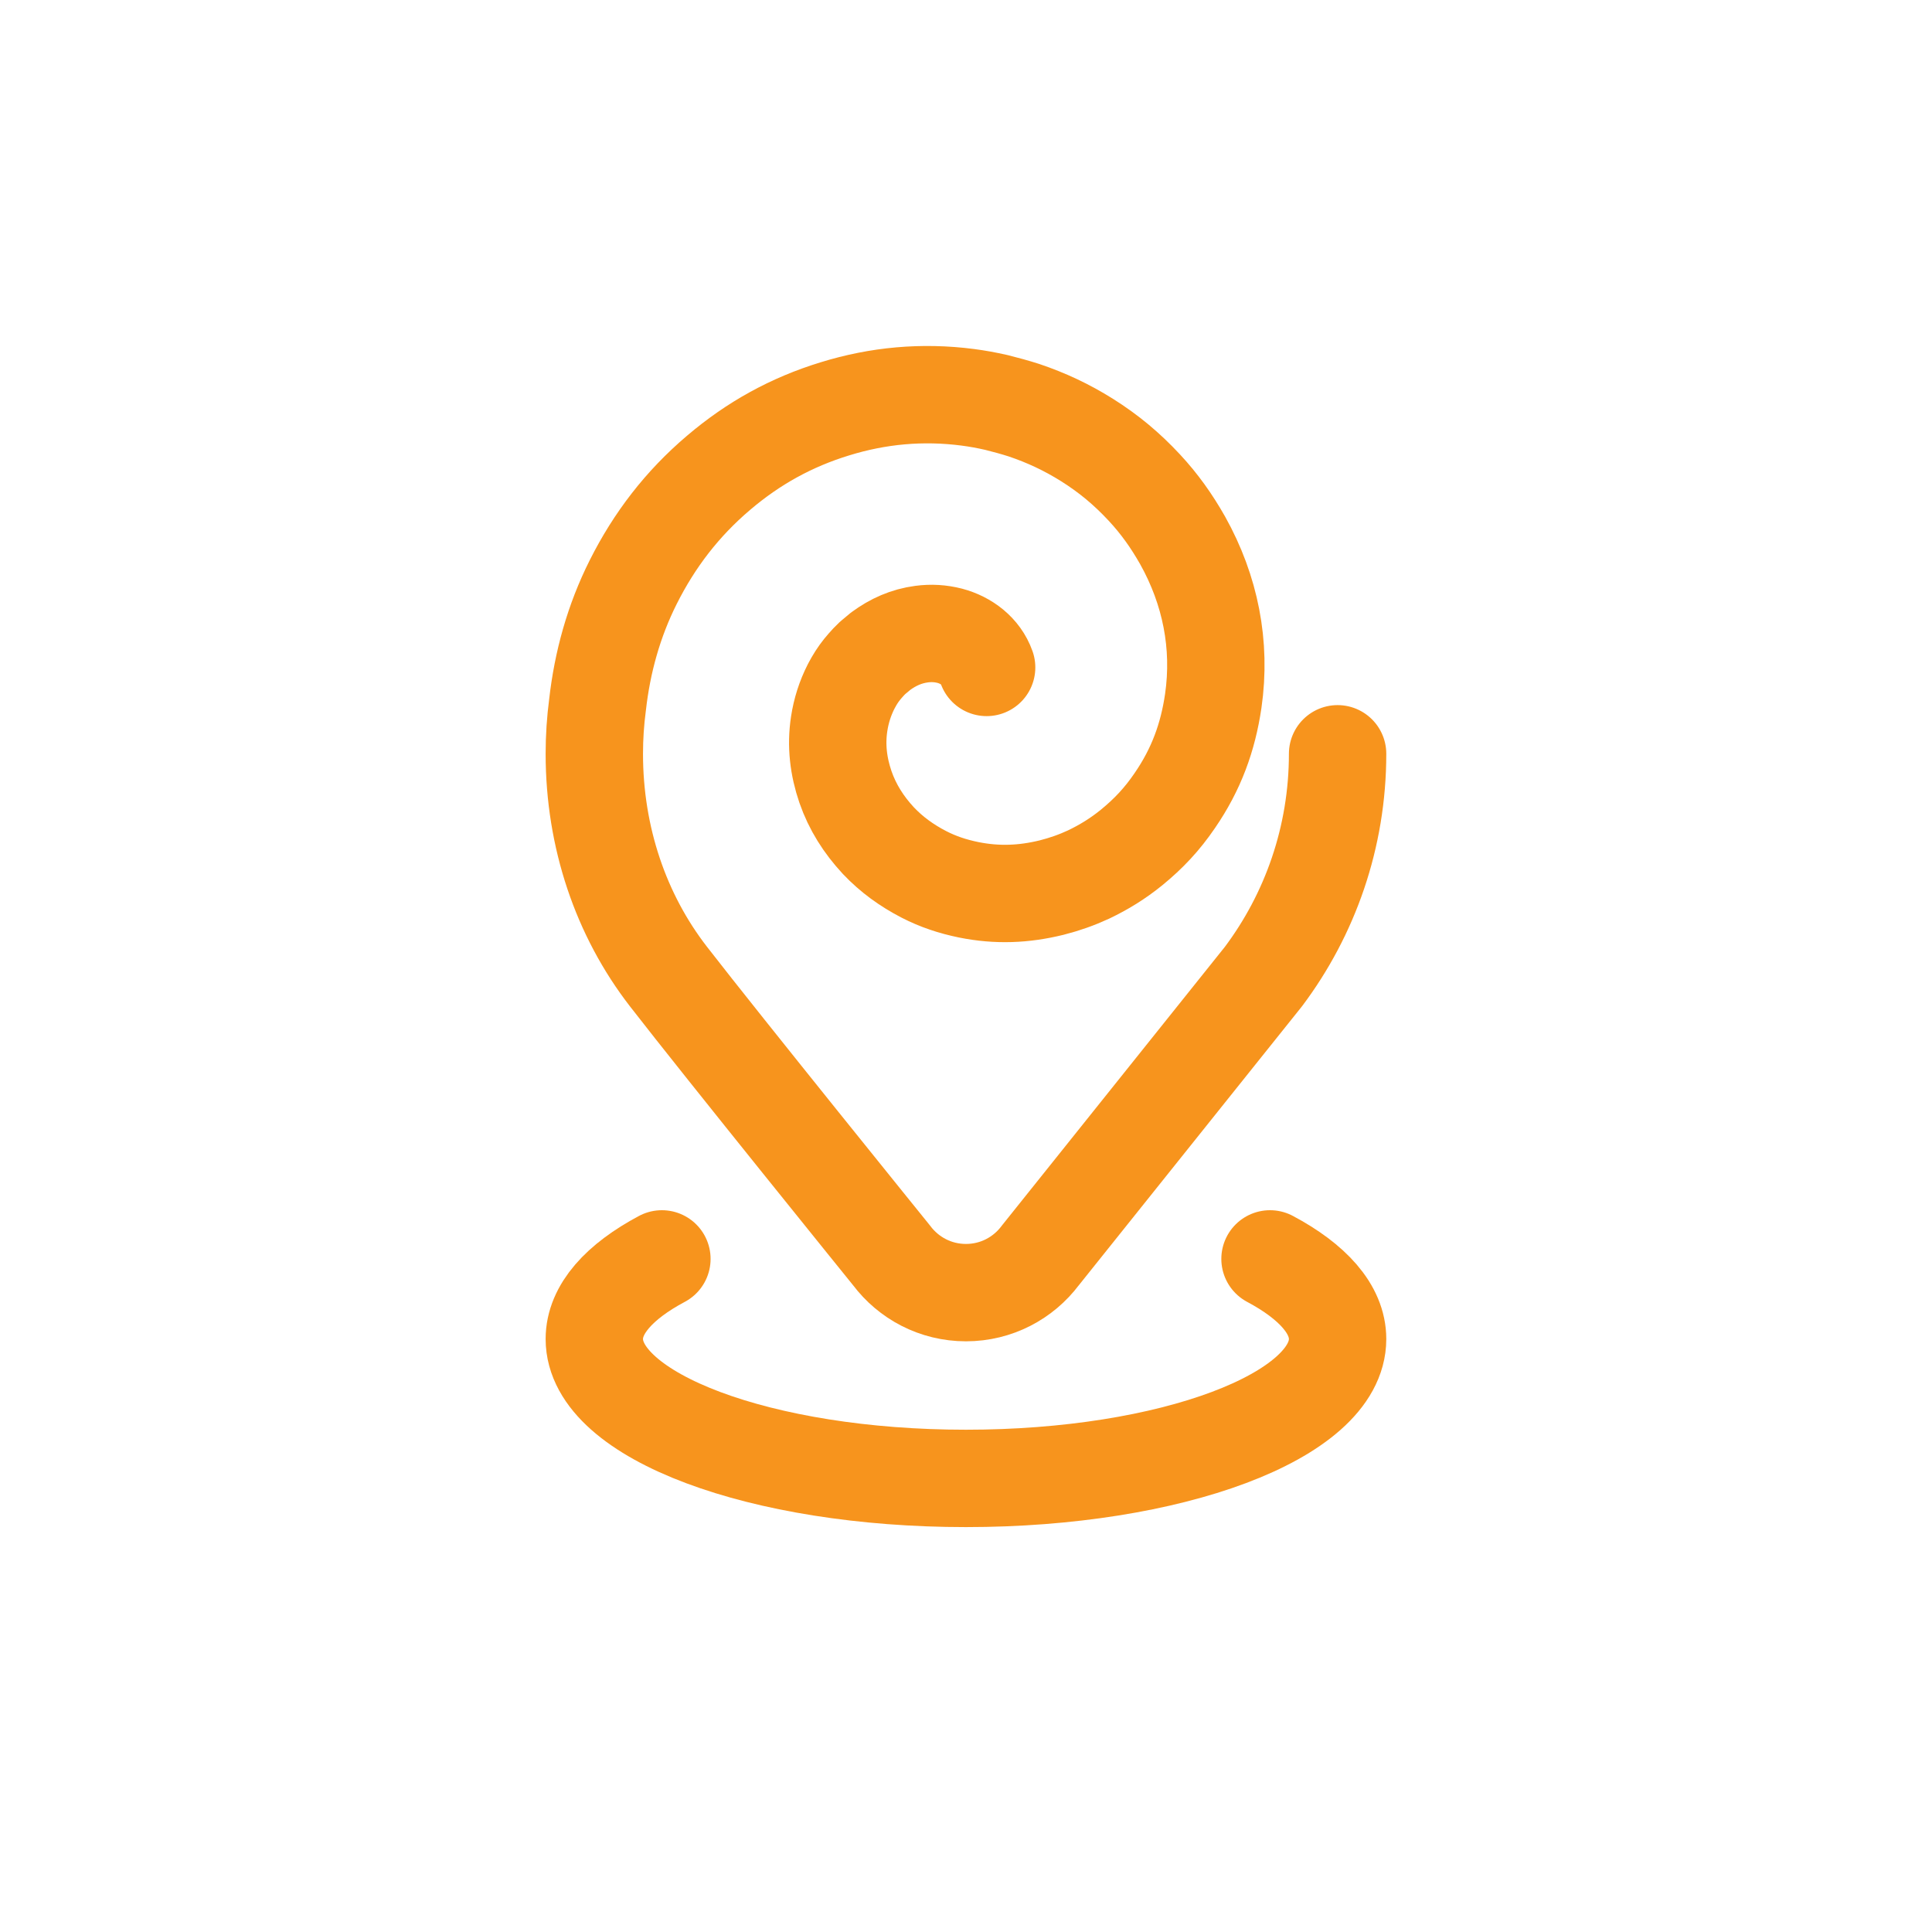
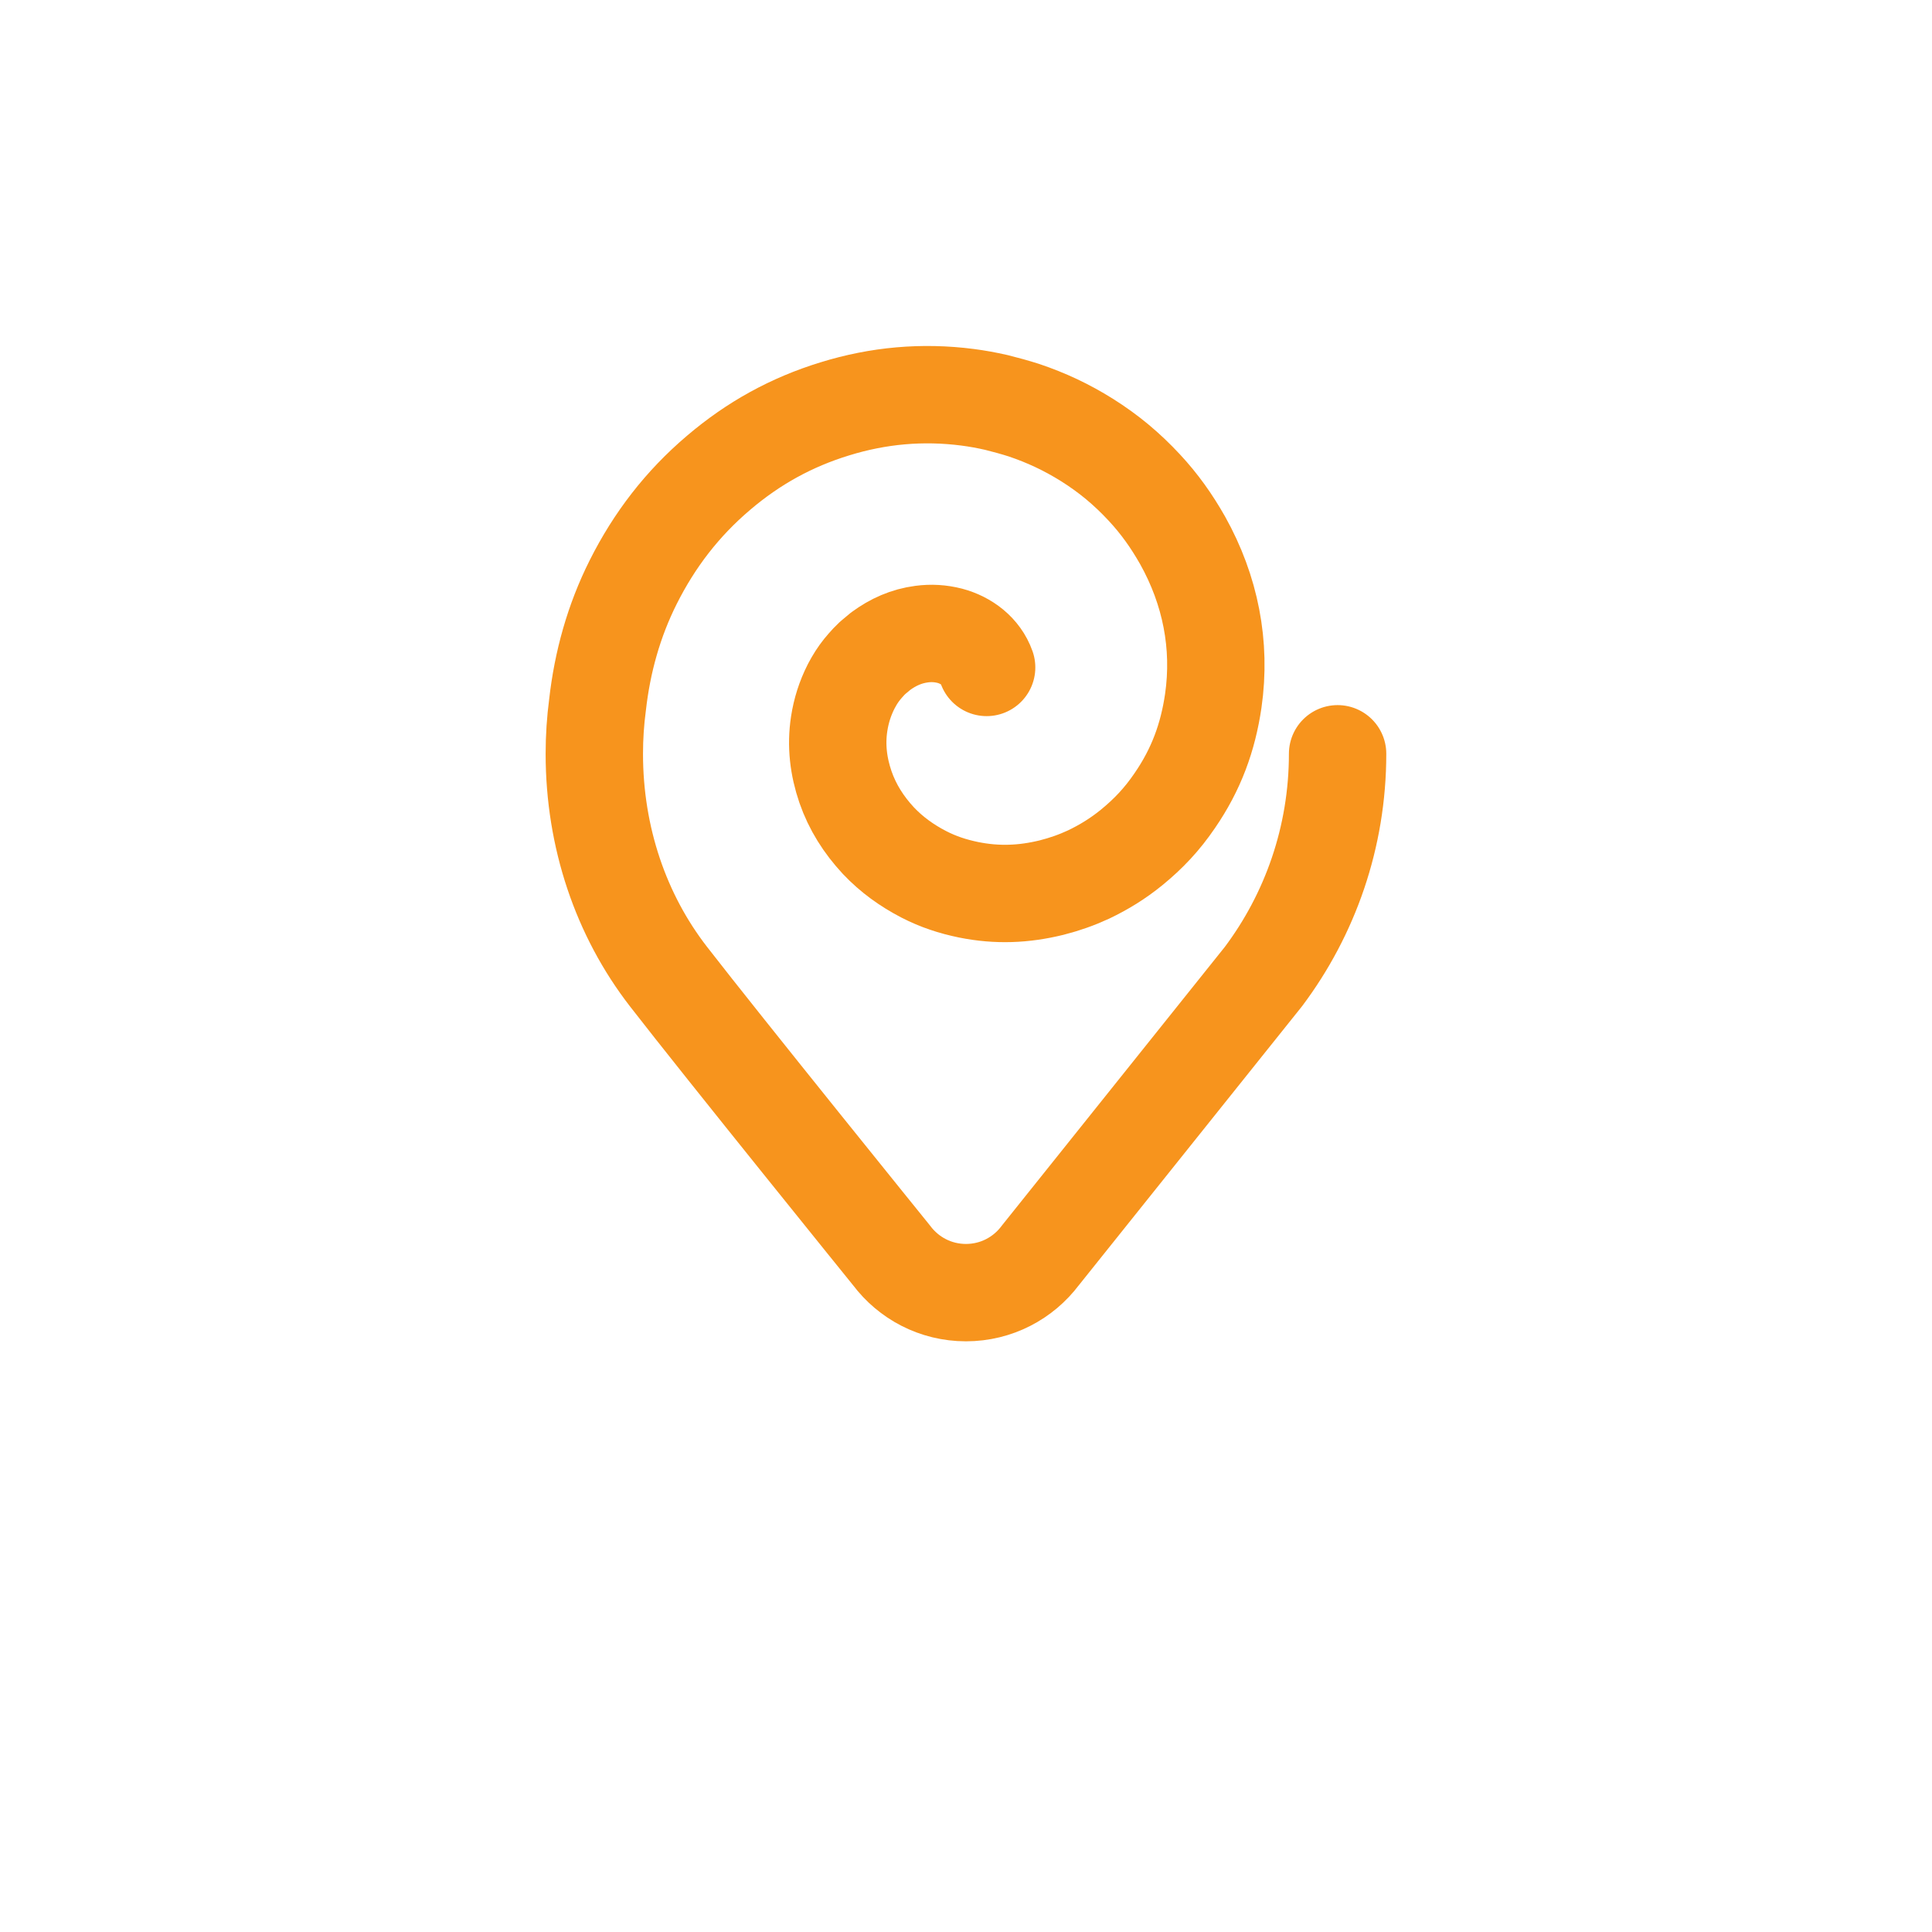
<svg xmlns="http://www.w3.org/2000/svg" width="500" height="500" viewBox="0 0 500 500" fill="none">
-   <path d="M328.679 325.801C339.699 331.671 346.169 338.821 346.169 346.541C346.169 366.461 303.109 382.611 249.989 382.611C196.869 382.611 153.809 366.461 153.809 346.541C153.809 338.821 160.279 331.671 171.299 325.801" stroke="#F7941D" stroke-width="25.2" stroke-linecap="round" stroke-linejoin="round" />
  <path d="M255.339 172.731C253.859 168.541 250.099 165.681 245.809 164.541C243.379 163.921 240.999 163.781 238.519 164.111C234.569 164.631 231.139 166.161 227.899 168.541C227.189 169.111 226.569 169.681 225.849 170.251C225.179 170.871 224.559 171.541 223.939 172.251C222.799 173.541 221.839 174.871 220.989 176.351L220.279 177.641C218.709 180.741 217.709 183.881 217.179 187.311C216.319 192.931 216.989 198.361 218.799 203.651C220.609 208.891 223.519 213.461 227.329 217.561C230.759 221.181 234.659 223.991 239.089 226.281C242.799 228.191 246.519 229.421 250.709 230.281C258.089 231.761 264.949 231.471 272.139 229.711C275.519 228.851 278.619 227.761 281.709 226.331C285.709 224.421 289.329 222.191 292.849 219.331C297.279 215.711 300.759 212.001 304.039 207.181C309.609 199.081 312.609 190.801 313.989 181.411C316.089 166.881 313.229 152.691 306.079 139.881C303.219 134.831 300.079 130.401 296.129 126.161C291.649 121.351 286.989 117.441 281.319 113.871C275.989 110.541 270.789 108.111 264.979 106.151C262.599 105.391 260.309 104.771 257.839 104.151C255.319 103.581 252.979 103.151 250.459 102.821C238.739 101.301 227.269 102.341 216.029 105.821C204.839 109.251 194.979 114.681 185.979 122.351C176.549 130.351 169.359 139.731 163.879 150.641C158.829 160.691 155.879 171.411 154.639 182.411C154.089 186.561 153.809 190.791 153.809 195.081C153.809 216.711 160.699 236.861 172.999 252.731C187.149 271.001 230.739 324.901 230.739 324.901C235.129 330.751 242.109 334.531 249.989 334.531C257.869 334.531 264.849 330.751 269.239 324.901L326.979 252.731C339.029 236.671 346.169 216.701 346.169 195.081" stroke="#F7941D" stroke-width="25.2" stroke-linecap="round" stroke-linejoin="round" />
</svg>